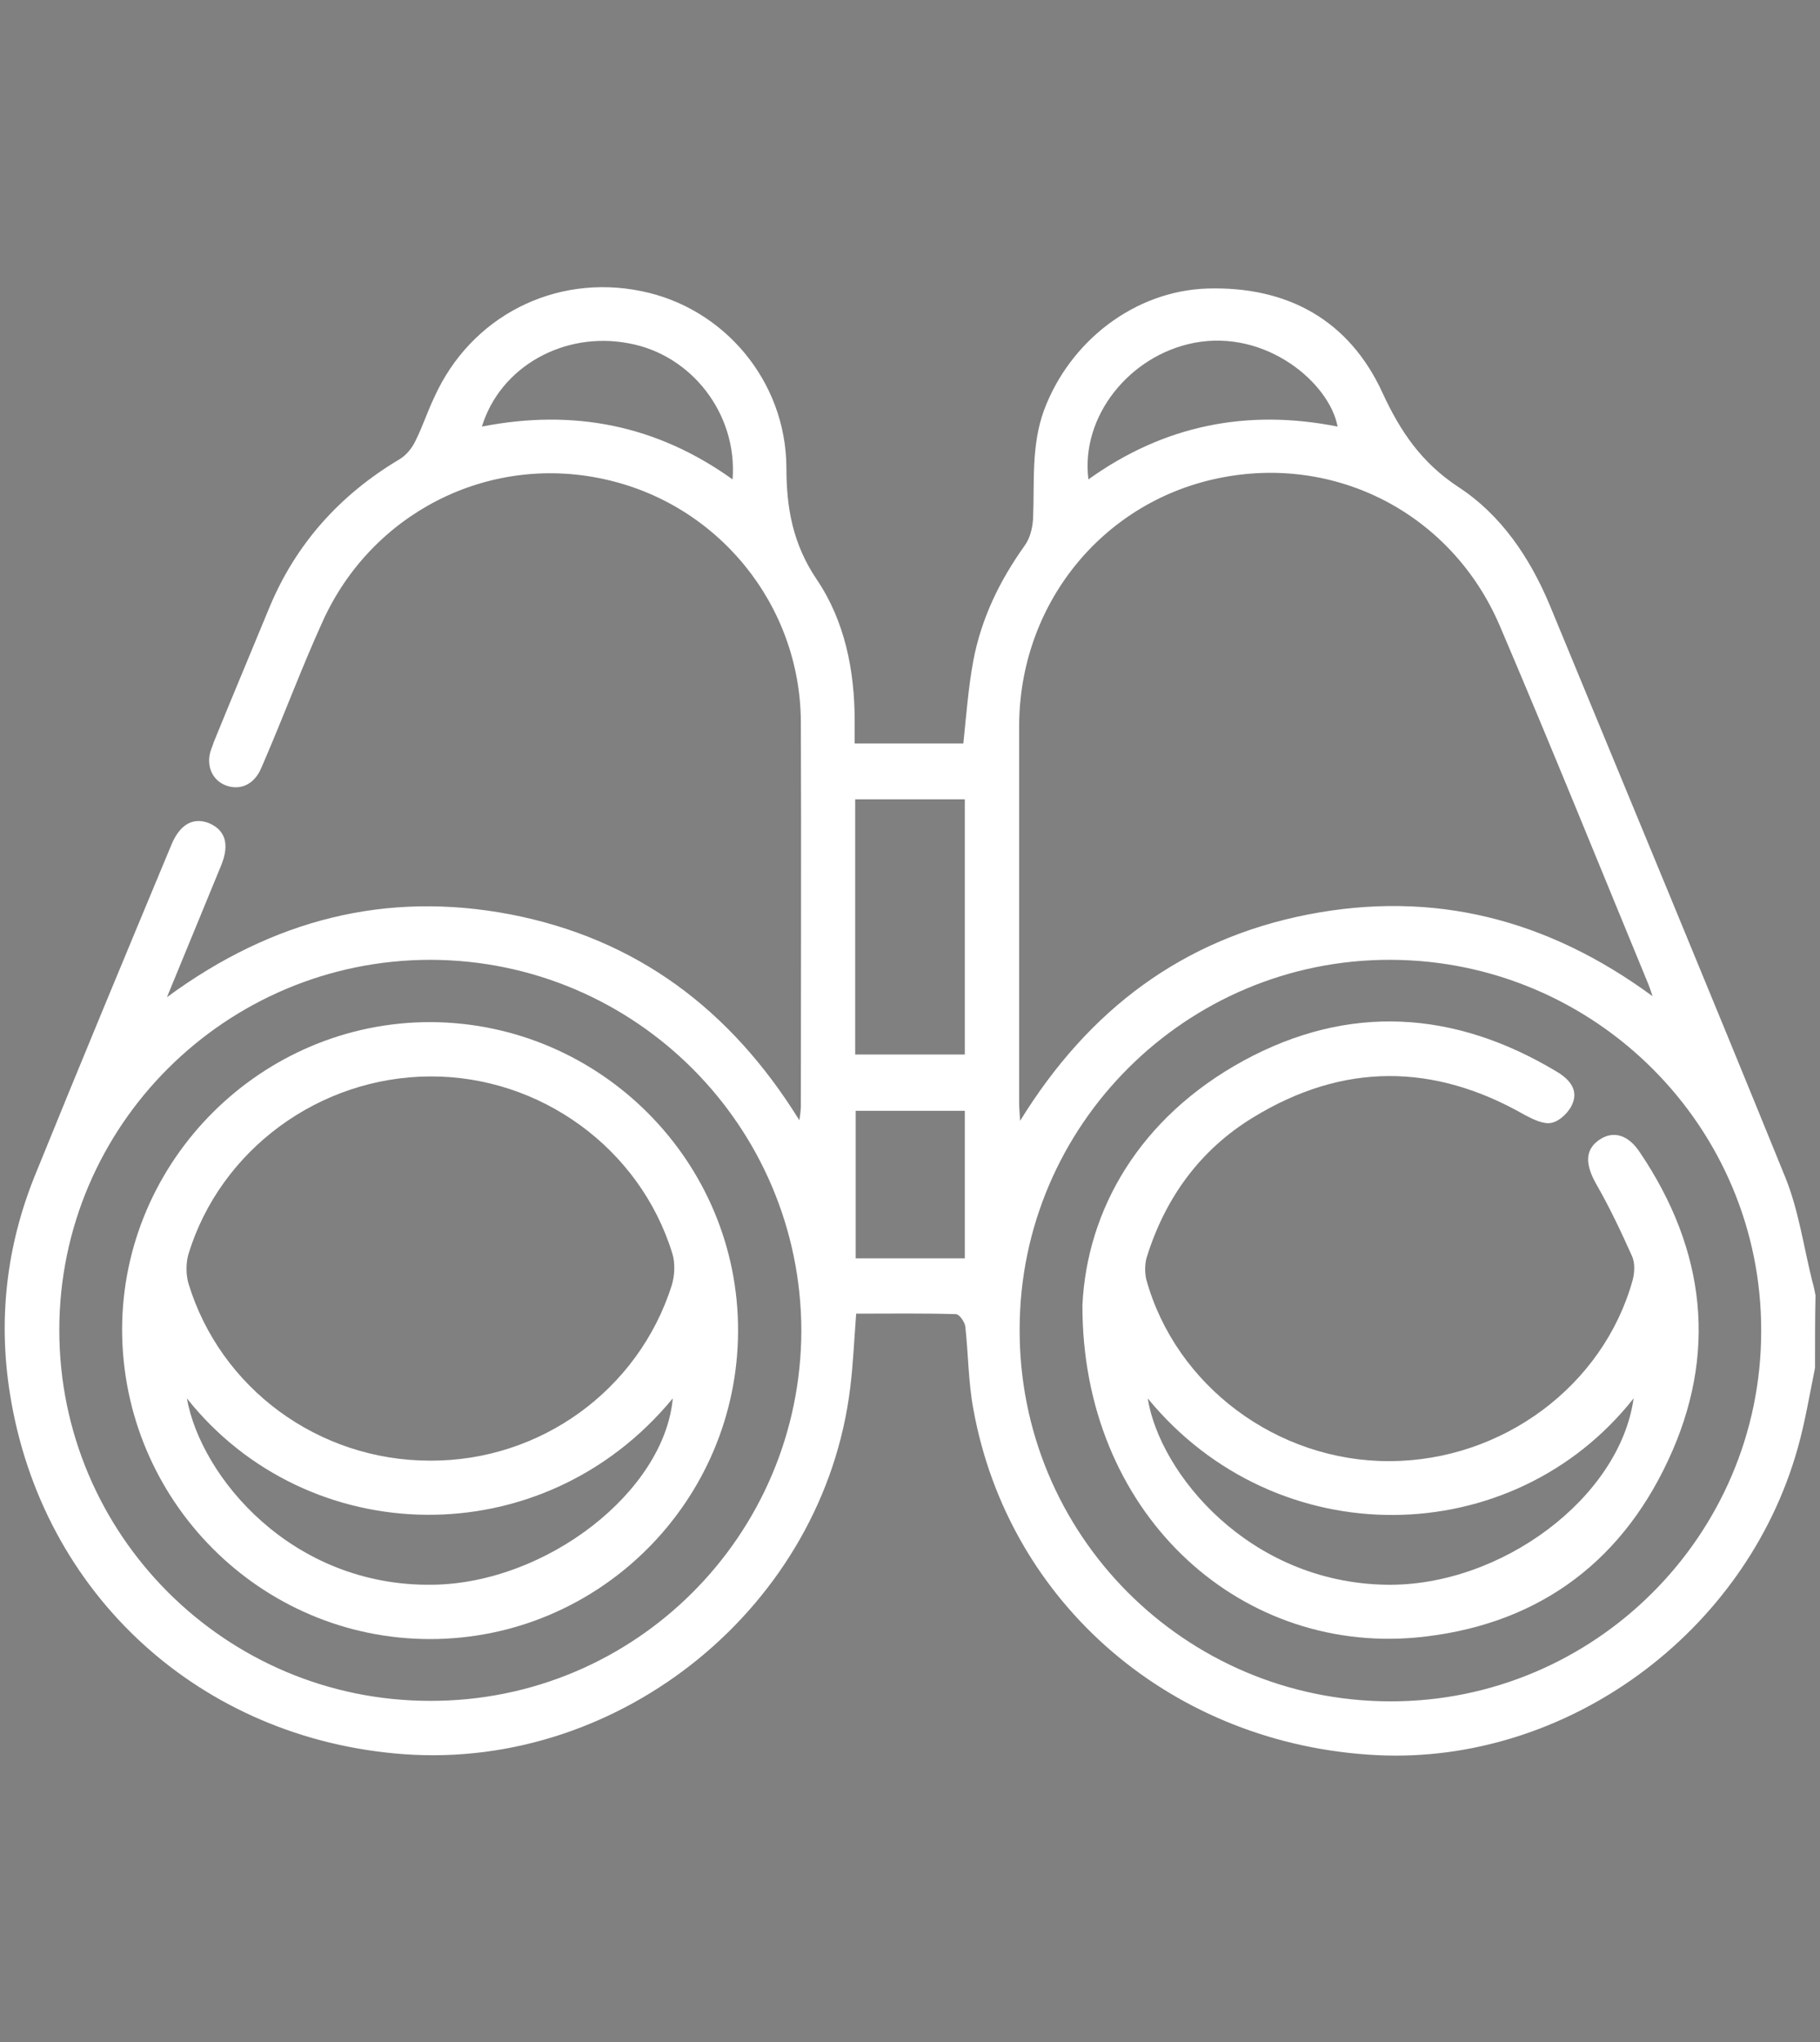
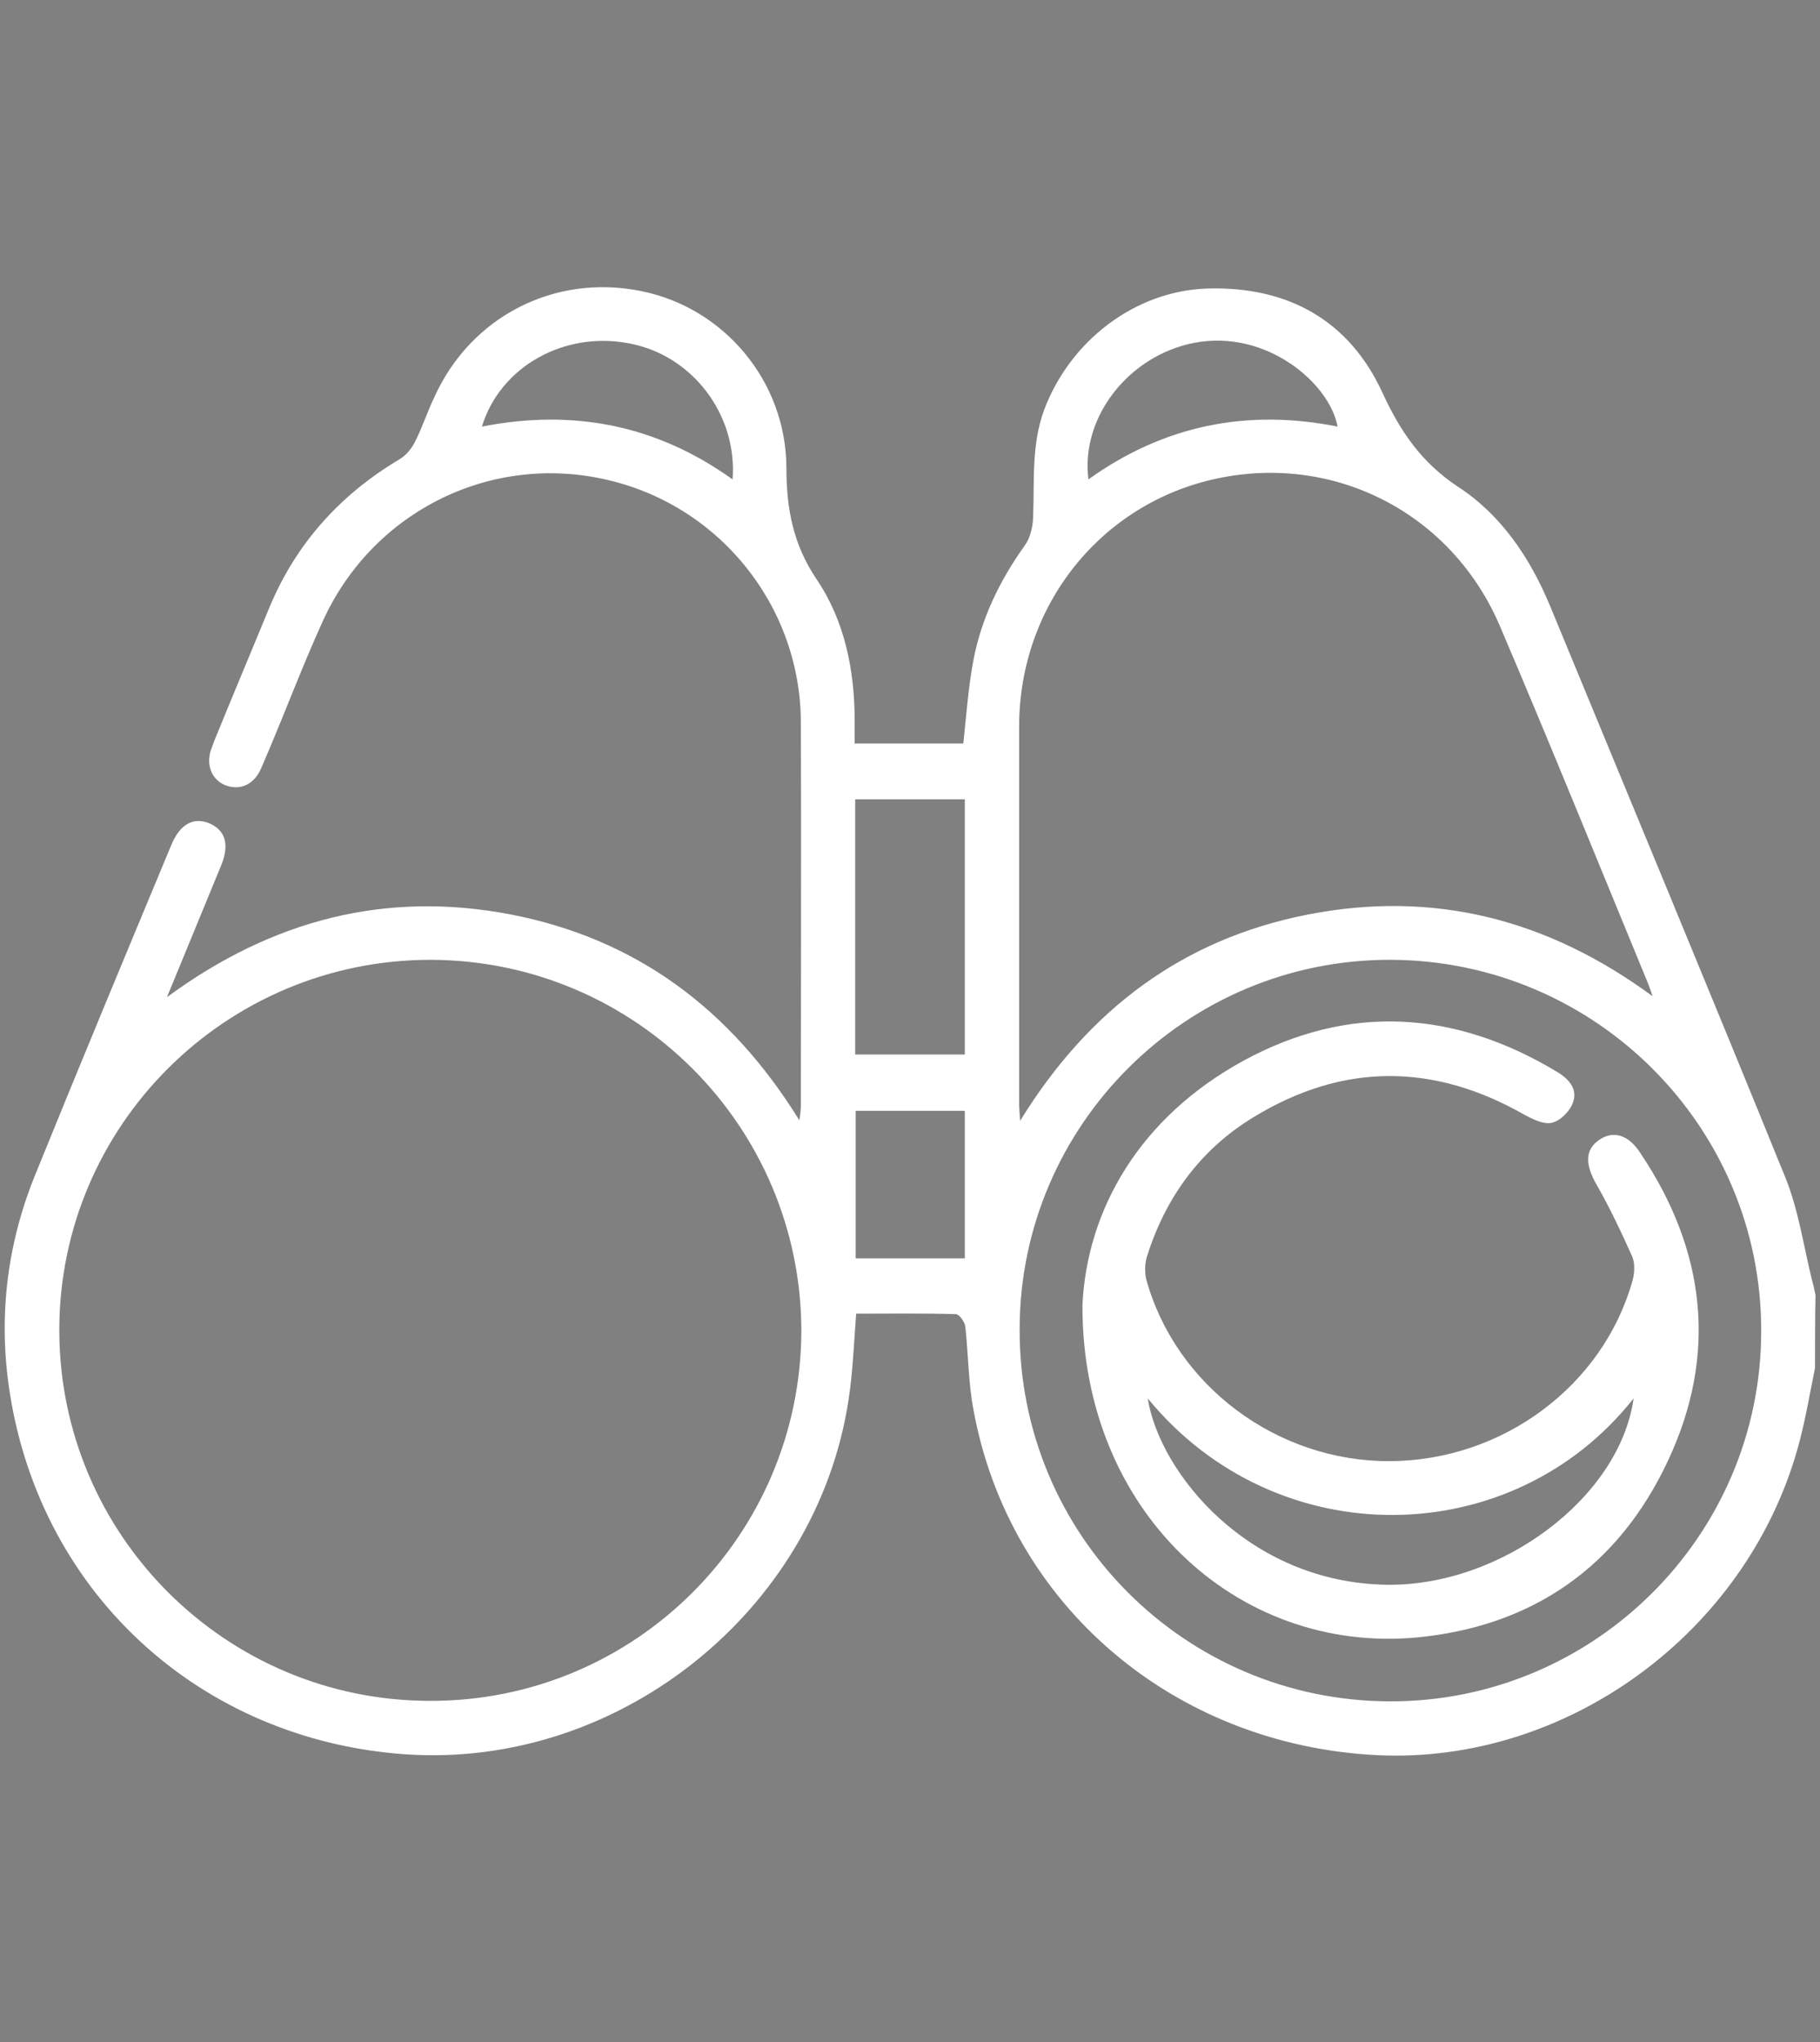
<svg xmlns="http://www.w3.org/2000/svg" version="1.1" id="Capa_1" x="0px" y="0px" viewBox="0 0 36.52 40.98" style="enable-background:new 0 0 36.52 40.98;" xml:space="preserve">
  <rect x="0" y="0" width="36.52" height="40.98" fill="#808080" stroke="none" />
  <style type="text/css"> .st0{fill:#FFFFFF;} </style>
  <g>
    <path class="st0" d="M44.61,43.36c-0.04-0.02-0.08-0.05-0.12-0.07c-0.76-0.33-1.01-1.01-0.65-1.76c0.17-0.36,0.36-0.72,0.54-1.08 c0.25-0.5,0.64-0.74,1.2-0.74c2.08,0.01,4.16,0,6.24,0c0.13,0,0.26,0,0.39,0c-0.09-0.32-0.21-0.61-0.25-0.91 c-0.09-0.68,0.09-1.29,0.5-1.85c1.2-1.62,2.36-3.26,3.58-4.85c0.58-0.76,0.92-1.58,0.99-2.54c0.07-0.92,0.25-1.83,0.38-2.79 c-0.67,0.18-1.24-0.06-1.81-0.25c-1.09-0.37-2.17-0.75-3.26-1.14c-0.82-0.29-1.31-0.93-1.32-1.72c-0.02-0.79,0.43-1.43,1.25-1.77 c0.04-0.02,0.08-0.04,0.13-0.07c-0.07-0.83,0.34-1.54,0.58-2.3c0.06-0.2,0.09-0.34-0.1-0.51c-0.34-0.33-0.14-0.91,0.34-0.98 c0.25-0.04,0.33-0.14,0.4-0.35c0.21-0.64,0.44-1.28,0.66-1.92c-0.09-0.08-0.18-0.15-0.24-0.23c-0.26-0.33-0.1-0.9,0.31-0.94 c0.37-0.03,0.42-0.25,0.51-0.5c0.14-0.42,0.28-0.83,0.43-1.25c0.36-0.97,1.33-1.46,2.31-1.13c1.16,0.38,2.31,0.79,3.46,1.2 c0.66,0.23,1.04,0.72,1.2,1.41c0.29-0.07,0.55-0.17,0.83-0.21c1.41-0.21,2.56,0.27,3.38,1.43c0.95,1.36,1.86,2.76,2.77,4.16 c0.23,0.35,0.5,0.5,0.91,0.48c0.49-0.02,0.97-0.01,1.52-0.01c0-0.16,0-0.3,0-0.43c0-0.87-0.01-1.74,0.01-2.61 c0.01-0.37,0.24-0.6,0.57-0.61c0.35-0.02,0.59,0.21,0.64,0.58c0.01,0.11,0.01,0.21,0.01,0.32c0,0.85,0.01,1.69,0,2.54 c0,0.21,0.05,0.34,0.25,0.44c0.63,0.34,0.96,0.89,0.96,1.6c0,0.71-0.34,1.26-0.97,1.6c-0.19,0.1-0.24,0.21-0.24,0.41 c0,5.12,0,10.24,0,15.36c0,0.09,0.01,0.18,0.03,0.32c0.14,0,0.27,0,0.4,0c1.63,0,3.26,0.01,4.89-0.01 c0.63-0.01,1.06,0.25,1.33,0.82c0.21,0.45,0.44,0.89,0.66,1.34c0,0.19,0,0.38,0,0.57c-0.17,0.45-0.49,0.75-0.93,0.93 C67.72,43.36,56.16,43.36,44.61,43.36z M70.11,22.63c0.67,0,1.33,0,2,0c0.5,0,0.79-0.23,0.79-0.62c-0.01-0.38-0.28-0.59-0.77-0.6 c-0.65,0-1.31-0.02-1.96,0c-0.85,0.03-1.47-0.32-1.94-1.03c-0.89-1.38-1.81-2.74-2.72-4.1c-0.48-0.71-1.16-1.06-2.01-0.98 c-0.87,0.08-1.51,0.53-1.84,1.37c-0.18,0.44-0.35,0.88-0.5,1.33c-0.69,2.06-1.37,4.13-2.06,6.19c-0.4,1.22-0.17,2.28,0.69,3.24 c1.37,1.52,2.71,3.07,4.09,4.57c0.78,0.85,1.13,1.81,1.12,2.95c-0.02,1.19-0.01,2.38,0,3.57c0.01,0.54,0.35,0.96,0.84,1.12 c0.49,0.15,1.03,0,1.31-0.47c0.16-0.26,0.26-0.6,0.27-0.9c0.02-1.94,0.01-3.88,0.01-5.82c0-0.72-0.24-1.34-0.72-1.88 c-1.15-1.28-2.29-2.58-3.44-3.87c-0.53-0.6-0.67-1.25-0.42-2.02c0.43-1.26,0.85-2.52,1.25-3.79c0.05-0.15,0.01-0.37-0.08-0.51 c-0.23-0.38-0.51-0.72-0.75-1.09c-0.21-0.31-0.14-0.65,0.14-0.85c0.28-0.2,0.61-0.14,0.85,0.15c0.06,0.07,0.11,0.15,0.17,0.23 c0.7,0.99,1.41,1.98,2.11,2.97c0.39,0.56,0.93,0.83,1.61,0.83C68.8,22.63,69.46,22.63,70.11,22.63z M65.07,21.85 c-0.37,1.11-0.71,2.15-1.07,3.18c-0.12,0.34-0.06,0.61,0.18,0.88c1.14,1.28,2.27,2.57,3.42,3.84c0.7,0.78,1.05,1.68,1.04,2.73 c-0.01,1.35,0.02,2.69-0.01,4.04c-0.02,1.06,0.2,2.14-0.33,3.15c1.14,0,2.24,0,3.35,0c0-5.28,0-10.54,0-15.83c-0.15,0-0.28,0-0.4,0 c-1.03,0-2.07,0-3.1,0c-1.1,0-1.97-0.45-2.62-1.35C65.4,22.3,65.26,22.11,65.07,21.85z M78.97,42.13c-0.15-0.31-0.3-0.56-0.4-0.84 c-0.11-0.31-0.3-0.38-0.62-0.38c-10.67,0.01-21.34,0.01-32.01,0.01c-0.1,0-0.19-0.01-0.28,0.01c-0.07,0.01-0.17,0.05-0.2,0.11 c-0.19,0.35-0.36,0.71-0.56,1.1C56.28,42.13,67.59,42.13,78.97,42.13z M61.91,31.62c-0.16,1.11-0.33,1.5-0.98,2.34 c-1.39,1.81-2.79,3.62-4.18,5.42c-0.07,0.09-0.13,0.18-0.2,0.3c2.53,0,5.01,0,7.4,0c-0.06-0.58-0.16-1.13-0.17-1.69 c-0.03-1.07-0.01-2.14-0.01-3.21c0-0.54-0.09-1.06-0.42-1.48C62.91,32.73,62.42,32.21,61.91,31.62z M58.52,27.83 c-0.1,0.71-0.21,1.35-0.28,2c-0.09,0.99-0.4,1.87-1.03,2.68c-1.3,1.7-2.53,3.45-3.78,5.19c-0.43,0.59-0.34,1.3,0.2,1.72 c0.53,0.41,1.29,0.33,1.72-0.22c1.64-2.11,3.27-4.24,4.9-6.36c0.13-0.16,0.23-0.37,0.28-0.57c0.12-0.53,0.2-1.08,0.29-1.62 c0.01-0.09,0.01-0.23-0.05-0.29C60.04,29.53,59.3,28.71,58.52,27.83z M54.25,19.58c-0.21,0.61-0.41,1.17-0.59,1.74 c-0.11,0.35,0,0.53,0.33,0.67c0.7,0.29,1.41,0.57,2.1,0.87c0.34,0.15,0.47,0.47,0.35,0.79c-0.12,0.31-0.44,0.45-0.79,0.34 c-0.1-0.03-0.2-0.08-0.3-0.12c-0.73-0.27-1.47-0.53-2.2-0.79c-0.12-0.04-0.26-0.07-0.38-0.05c-0.29,0.04-0.47,0.22-0.52,0.51 c-0.05,0.29,0.15,0.56,0.51,0.69c1.26,0.45,2.53,0.89,3.79,1.32c0.51,0.17,0.78,0.03,0.95-0.48c0.2-0.58,0.39-1.17,0.59-1.76 c0.24-0.71,0.48-1.41,0.72-2.14C57.29,20.64,55.79,20.12,54.25,19.58z M59.21,20.01c0.26-0.78,0.51-1.52,0.78-2.31 c-1.52-0.53-3.02-1.05-4.54-1.58c-0.27,0.78-0.53,1.53-0.8,2.31C56.19,18.96,57.69,19.48,59.21,20.01z M60.39,16.55 c0.23-0.6,0.45-1.14,0.64-1.7c0.12-0.35-0.02-0.65-0.36-0.78c-1.15-0.41-2.3-0.81-3.46-1.2c-0.33-0.11-0.63,0.03-0.75,0.36 c-0.21,0.56-0.4,1.14-0.61,1.74C57.37,15.5,58.86,16.02,60.39,16.55z" />
    <path class="st0" d="M67.29,6.77c0.21,0.06,0.43,0.11,0.64,0.18c1.7,0.55,2.75,2.26,2.48,4.05c-0.26,1.76-1.81,3.08-3.61,3.08 c-1.8,0-3.31-1.3-3.6-3.09c-0.3-1.93,0.94-3.73,2.85-4.15c0.08-0.02,0.15-0.05,0.23-0.08C66.63,6.77,66.96,6.77,67.29,6.77z M69.24,10.42c0-1.35-1.08-2.43-2.42-2.44c-1.33,0-2.43,1.09-2.44,2.42c-0.01,1.35,1.09,2.45,2.45,2.45 C68.17,12.85,69.24,11.77,69.24,10.42z" />
  </g>
-   <path class="st0" d="M-201.38,49.92c0,52.9,0,105.79,0,158.69c-170.67,0-341.33,0-512,0c0-170.67,0-341.33,0-512 c170.67,0,341.33,0,512,0c0,110.78,0,221.57,0,332.35c-0.32-1.42-0.61-2.85-0.96-4.26c-2.41-9.64-3.73-19.72-7.43-28.85 c-21.87-54.03-44.24-107.85-66.55-161.7c-5.58-13.47-13.75-25.54-25.91-33.48c-10.37-6.78-16.25-15.54-21.34-26.56 c-9.47-20.51-26.91-30.15-49.52-29.45c-20.46,0.63-38.8,14.73-46.05,34.27c-3.71,9.99-2.73,20.3-3.14,30.57 c-0.1,2.62-0.92,5.61-2.42,7.71c-7.05,9.89-12.28,20.59-14.46,32.53c-1.39,7.62-1.84,15.41-2.75,23.43c-9.95,0-20.11,0-30.74,0 c0-2.37,0-4.34,0-6.3c-0.02-14.26-2.76-28.2-10.71-39.91c-6.76-9.95-8.51-20.01-8.53-31.61c-0.06-24.43-17.73-45.11-41.08-49.76 c-24.36-4.85-48.04,7.27-58.27,29.88c-1.85,4.08-3.26,8.38-5.29,12.36c-1.05,2.06-2.71,4.2-4.65,5.35 c-16.74,9.9-29.01,23.65-36.53,41.6c-5.32,12.71-10.55,25.47-15.81,38.21c-0.38,0.92-0.79,1.84-1.05,2.79 c-1.15,4.24,0.59,7.99,4.31,9.43c3.8,1.47,7.57-0.02,9.63-3.91c0.77-1.46,1.34-3.04,1.98-4.57c5.22-12.58,10.13-25.29,15.69-37.71 c13.76-30.73,46.66-47.35,79.26-40.37c32.34,6.92,55.71,35.47,55.87,68.73c0.18,36.09,0.05,72.19,0.03,108.29 c0,1.15-0.25,2.29-0.46,4.18c-19.38-31.31-45.97-51.18-81.42-58.08c-35.25-6.86-67.31,1.43-97.18,23.33 c5.51-13.37,10.46-25.31,15.35-37.29c2.39-5.86,1.18-9.86-3.38-11.8c-4.43-1.88-8.22,0.22-10.63,6.05 c-12.87,31.16-25.84,62.27-38.52,93.51c-8.05,19.85-10.41,40.56-7.02,61.68c9.08,56.63,53.9,97.48,111.21,101.73 c61.67,4.58,118.62-42.11,126.06-103.44c0.83-6.85,1.1-13.76,1.66-21.02c9.63,0,18.93-0.11,28.21,0.16 c0.95,0.03,2.48,2.21,2.64,3.52c0.9,7.74,0.87,15.63,2.26,23.27c10.06,55.26,56.51,94.91,114.14,97.75 c53.17,2.62,103.75-34.17,118.59-86.5C-204.14,65.27-202.98,57.53-201.38,49.92z" />
  <path d="M-201.38,49.92c-1.6,7.62-2.76,15.36-4.88,22.82c-14.84,52.33-65.42,89.12-118.59,86.5 c-57.63-2.84-104.08-42.5-114.14-97.75c-1.39-7.64-1.36-15.53-2.26-23.27c-0.15-1.31-1.69-3.49-2.64-3.52 c-9.29-0.27-18.58-0.16-28.21-0.16c-0.56,7.26-0.83,14.17-1.66,21.02c-7.44,61.33-64.39,108.01-126.06,103.44 c-57.31-4.25-102.13-45.11-111.21-101.73c-3.38-21.12-1.03-41.84,7.02-61.68c12.67-31.24,25.65-62.35,38.52-93.51 c2.41-5.83,6.2-7.93,10.63-6.05c4.56,1.93,5.77,5.94,3.38,11.8c-4.88,11.98-9.84,23.92-15.35,37.29 c29.87-21.9,61.93-30.18,97.18-23.33c35.45,6.89,62.05,26.77,81.42,58.08c0.22-1.89,0.46-3.04,0.46-4.18 c0.02-36.1,0.14-72.19-0.03-108.29c-0.16-33.27-23.53-61.81-55.87-68.73c-32.6-6.98-65.5,9.64-79.26,40.37 c-5.56,12.42-10.48,25.13-15.69,37.71c-0.64,1.53-1.21,3.11-1.98,4.57c-2.06,3.89-5.83,5.38-9.63,3.91 c-3.72-1.44-5.46-5.19-4.31-9.43c0.26-0.96,0.67-1.87,1.05-2.79c5.26-12.74,10.49-25.49,15.81-38.21 c7.51-17.94,19.79-31.69,36.53-41.6c1.95-1.15,3.6-3.29,4.65-5.35c2.04-3.98,3.44-8.28,5.29-12.36 c10.23-22.6,33.91-34.72,58.27-29.88c23.35,4.64,41.02,25.33,41.08,49.76c0.03,11.6,1.77,21.65,8.53,31.61 c7.95,11.7,10.68,25.64,10.71,39.91c0,1.97,0,3.93,0,6.3c10.63,0,20.79,0,30.74,0c0.91-8.02,1.36-15.81,2.75-23.43 c2.18-11.94,7.41-22.63,14.46-32.53c1.5-2.1,2.31-5.09,2.42-7.71c0.41-10.26-0.57-20.57,3.14-30.57 c7.26-19.54,25.59-33.64,46.05-34.27c22.61-0.7,40.05,8.93,49.52,29.45c5.09,11.02,10.96,19.77,21.34,26.56 c12.15,7.95,20.33,20.01,25.91,33.48c22.3,53.85,44.68,107.67,66.55,161.7c3.69,9.12,5.02,19.2,7.43,28.85 c0.35,1.41,0.64,2.84,0.96,4.26C-201.38,35.94-201.38,42.93-201.38,49.92z M-321.22-65.29c-57.56-0.1-104.56,46.59-104.77,104.09 c-0.21,58.15,46.53,105.18,104.6,105.26c57.74,0.08,104.86-46.89,104.9-104.58C-216.44-18.21-263.4-65.19-321.22-65.29z M-247.21-55.07c-0.59-1.74-0.8-2.5-1.09-3.21c-13.93-33.76-27.61-67.62-41.89-101.23c-13.53-31.84-46.49-48.84-79.77-41.85 c-32.84,6.9-55.95,35.73-56.02,70.1c-0.07,35.42-0.02,70.84-0.01,106.25c0,1.38,0.17,2.75,0.32,5.13 c19.37-31.46,45.97-51.31,81.32-58.27C-309.04-85.1-276.92-76.91-247.21-55.07z M-592.36-65.29 c-57.78-0.02-104.85,46.91-104.9,104.59c-0.05,57.67,46.93,104.68,104.71,104.76c57.8,0.08,104.75-46.77,104.78-104.58 C-487.73-18.36-534.56-65.27-592.36-65.29z M-472.4-38.6c10.64,0,20.69,0,30.96,0c0-24.21,0-48.06,0-72.05c-10.47,0-20.63,0-30.96,0 C-472.4-86.48-472.4-62.76-472.4-38.6z M-336.14-216.01c-2.24-12.3-20.09-27.58-40.54-23.7c-18.2,3.45-32.02,20.65-29.85,38.59 C-385.18-216.36-361.66-221.02-336.14-216.01z M-577.9-215.92c25.95-5.12,49.43-0.37,70.84,14.87c1.34-18.49-11.6-35.18-29.22-38.49 C-554.44-242.95-572.58-232.93-577.9-215.92z M-472.27-22.77c0,14.14,0,27.85,0,41.7c10.41,0,20.48,0,30.84,0c0-13.99,0-27.7,0-41.7 C-451.74-22.77-461.81-22.77-472.27-22.77z" />
  <path class="st0" d="M-321.22-65.29c57.82,0.1,104.78,47.08,104.73,104.77c-0.05,57.69-47.16,104.66-104.9,104.58 c-58.07-0.08-104.81-47.11-104.6-105.26C-425.78-18.7-378.78-65.39-321.22-65.29z M-408.19,32.12 c-0.22,58.15,43.37,98.5,94.43,93.77c32.97-3.06,57.22-20.08,71.15-49.9c14.05-30.06,10.76-59.46-7.85-87 c-3.47-5.14-7.79-6.3-11.73-3.46c-3.9,2.81-3.74,6.88-0.64,12.33c3.76,6.6,7.05,13.49,10.12,20.44c0.84,1.91,0.71,4.63,0.12,6.72 c-8.29,29.82-36.82,51.01-68.58,51.11c-31.85,0.1-60.58-21.26-68.86-51.35c-0.53-1.93-0.48-4.29,0.1-6.2 c5.13-16.88,15.01-30.43,30.06-39.61c25.22-15.38,50.84-15.29,76.5-0.64c2.34,1.33,5.47,2.89,7.71,2.32 c2.38-0.61,5.08-3.28,5.97-5.68c1.47-3.97-1.29-6.82-4.69-8.85c-28.83-17.29-58.59-19.07-88.17-3.07 C-392.36-20.84-406.97,5.32-408.19,32.12z" />
  <path class="st0" d="M-247.21-55.07c-29.7-21.84-61.83-30.03-97.13-23.08c-35.36,6.96-61.95,26.8-81.32,58.27 c-0.15-2.38-0.32-3.76-0.32-5.13c-0.01-35.42-0.06-70.84,0.01-106.25c0.07-34.37,23.17-63.2,56.02-70.1 c33.27-6.99,66.24,10.01,79.77,41.85c14.28,33.61,27.96,67.47,41.89,101.23C-248.01-57.57-247.8-56.82-247.21-55.07z" />
  <path class="st0" d="M-592.36-65.29c57.8,0.02,104.63,46.93,104.6,104.77c-0.04,57.8-46.99,104.66-104.78,104.58 c-57.78-0.08-104.77-47.09-104.71-104.76C-697.21-18.38-650.14-65.31-592.36-65.29z M-505.54,39.55 c0.11-47.94-38.75-87.08-86.63-87.25c-47.8-0.17-87.17,38.93-87.27,86.67c-0.1,48.22,38.9,87.48,86.94,87.5 C-544.64,126.5-505.65,87.53-505.54,39.55z" />
  <path class="st0" d="M-472.4-38.6c0-24.16,0-47.88,0-72.05c10.33,0,20.49,0,30.96,0c0,23.99,0,47.84,0,72.05 C-451.71-38.6-461.76-38.6-472.4-38.6z" />
  <path class="st0" d="M-336.14-216.01c-25.52-5.01-49.04-0.36-70.39,14.89c-2.17-17.94,11.65-35.14,29.85-38.59 C-356.23-243.59-338.38-228.31-336.14-216.01z" />
  <path class="st0" d="M-577.9-215.92c5.33-17.01,23.46-27.03,41.62-23.62c17.62,3.31,30.56,20,29.22,38.49 C-528.48-216.3-551.96-221.04-577.9-215.92z" />
  <path class="st0" d="M-472.27-22.77c10.46,0,20.53,0,30.84,0c0,14,0,27.71,0,41.7c-10.36,0-20.42,0-30.84,0 C-472.27,5.08-472.27-8.62-472.27-22.77z" />
-   <path d="M-408.19,32.12c1.22-26.79,15.83-52.96,45.64-69.07c29.59-15.99,59.34-14.22,88.17,3.07c3.4,2.04,6.17,4.88,4.69,8.85 c-0.89,2.39-3.59,5.07-5.97,5.68c-2.25,0.57-5.38-0.98-7.71-2.32c-25.66-14.65-51.28-14.74-76.5,0.64 c-15.05,9.17-24.92,22.73-30.06,39.61c-0.58,1.91-0.63,4.27-0.1,6.2c8.27,30.09,37,51.45,68.86,51.35 c31.76-0.1,60.29-21.29,68.58-51.11c0.58-2.1,0.72-4.82-0.12-6.72c-3.07-6.95-6.36-13.84-10.12-20.44 c-3.11-5.45-3.26-9.52,0.64-12.33c3.94-2.84,8.26-1.68,11.73,3.46c18.61,27.55,21.9,56.94,7.85,87 c-13.94,29.82-38.18,46.84-71.15,49.9C-364.82,130.62-408.41,90.27-408.19,32.12z M-389.86,58.5c3.38,21.1,28.38,51.96,67.28,52.67 c32.43,0.59,66.07-24.49,69.97-52.67C-286.85,101.84-353.41,102.92-389.86,58.5z" />
  <path d="M-505.54,39.55c-0.11,47.98-39.1,86.95-86.96,86.92c-48.04-0.03-87.04-39.28-86.94-87.5c0.1-47.74,39.47-86.85,87.27-86.67 C-544.29-47.53-505.43-8.39-505.54,39.55z M-592.55,76.13c31.13,0.07,58.85-19.91,68.26-49.49c0.88-2.78,1-6.29,0.15-9.06 c-9.1-29.63-37.29-50.1-68.44-50.01c-31.24,0.09-59.26,20.63-68.23,50.26c-0.76,2.5-0.75,5.64,0.01,8.14 C-651.74,55.73-623.95,76.05-592.55,76.13z M-661.14,58.46c4.01,22.16,29.53,53.24,69.44,52.66c32.24-0.47,65.4-26.25,67.82-52.62 C-560.77,103.27-627.1,101.48-661.14,58.46z" />
  <g>
    <path class="st0" d="M36.42,27.45c-0.11,0.54-0.2,1.09-0.35,1.62c-1.05,3.72-4.65,6.33-8.43,6.15c-4.09-0.2-7.4-3.02-8.11-6.95 c-0.1-0.54-0.1-1.1-0.16-1.65c-0.01-0.09-0.12-0.25-0.19-0.25c-0.66-0.02-1.32-0.01-2-0.01c-0.04,0.52-0.06,1.01-0.12,1.49 c-0.53,4.36-4.58,7.67-8.96,7.35c-4.07-0.3-7.26-3.2-7.9-7.23c-0.24-1.5-0.07-2.97,0.5-4.38c0.9-2.22,1.82-4.43,2.74-6.64 c0.17-0.41,0.44-0.56,0.76-0.43c0.32,0.14,0.41,0.42,0.24,0.84c-0.35,0.85-0.7,1.7-1.09,2.65c2.12-1.56,4.4-2.14,6.9-1.66 c2.52,0.49,4.41,1.9,5.79,4.13c0.02-0.13,0.03-0.22,0.03-0.3c0-2.56,0.01-5.13,0-7.69c-0.01-2.36-1.67-4.39-3.97-4.88 c-2.32-0.5-4.65,0.69-5.63,2.87c-0.4,0.88-0.74,1.79-1.12,2.68c-0.05,0.11-0.09,0.22-0.14,0.32c-0.15,0.28-0.41,0.38-0.68,0.28 c-0.26-0.1-0.39-0.37-0.31-0.67c0.02-0.07,0.05-0.13,0.07-0.2c0.37-0.91,0.75-1.81,1.12-2.71c0.53-1.27,1.41-2.25,2.6-2.96 c0.14-0.08,0.26-0.23,0.33-0.38c0.14-0.28,0.24-0.59,0.38-0.88c0.73-1.61,2.41-2.47,4.14-2.12c1.66,0.33,2.91,1.8,2.92,3.54 c0,0.82,0.13,1.54,0.61,2.25c0.56,0.83,0.76,1.82,0.76,2.84c0,0.14,0,0.28,0,0.45c0.76,0,1.48,0,2.18,0 c0.06-0.57,0.1-1.12,0.2-1.66c0.16-0.85,0.53-1.61,1.03-2.31c0.11-0.15,0.16-0.36,0.17-0.55c0.03-0.73-0.04-1.46,0.22-2.17 c0.52-1.39,1.82-2.39,3.27-2.44c1.61-0.05,2.85,0.63,3.52,2.09c0.36,0.78,0.78,1.4,1.52,1.89c0.86,0.56,1.44,1.42,1.84,2.38 c1.58,3.83,3.17,7.65,4.73,11.49c0.26,0.65,0.36,1.36,0.53,2.05c0.03,0.1,0.05,0.2,0.07,0.3C36.42,26.46,36.42,26.95,36.42,27.45z M27.9,19.26c-4.09-0.01-7.43,3.31-7.44,7.4c-0.02,4.13,3.31,7.47,7.43,7.48c4.1,0.01,7.45-3.33,7.45-7.43 C35.35,22.61,32.01,19.27,27.9,19.26z M33.16,19.99c-0.04-0.12-0.06-0.18-0.08-0.23c-0.99-2.4-1.96-4.8-2.98-7.19 c-0.96-2.26-3.3-3.47-5.67-2.97c-2.33,0.49-3.98,2.54-3.98,4.98c0,2.52,0,5.03,0,7.55c0,0.1,0.01,0.2,0.02,0.36 c1.38-2.24,3.27-3.65,5.78-4.14C28.77,17.86,31.05,18.44,33.16,19.99z M8.64,19.26c-4.11,0-7.45,3.33-7.45,7.43 c0,4.1,3.33,7.44,7.44,7.44c4.11,0.01,7.44-3.32,7.45-7.43C16.07,22.6,12.75,19.27,8.64,19.26z M17.16,21.16c0.76,0,1.47,0,2.2,0 c0-1.72,0-3.41,0-5.12c-0.74,0-1.47,0-2.2,0C17.16,17.76,17.16,19.44,17.16,21.16z M26.84,8.56c-0.16-0.87-1.43-1.96-2.88-1.68 c-1.29,0.25-2.28,1.47-2.12,2.74C23.36,8.53,25.03,8.2,26.84,8.56z M9.67,8.56c1.84-0.36,3.51-0.03,5.03,1.06 c0.1-1.31-0.82-2.5-2.08-2.73C11.33,6.64,10.04,7.35,9.67,8.56z M17.17,22.29c0,1,0,1.98,0,2.96c0.74,0,1.46,0,2.19,0 c0-0.99,0-1.97,0-2.96C18.63,22.29,17.92,22.29,17.17,22.29z" />
    <path class="st0" d="M21.72,26.19c0.09-1.9,1.13-3.76,3.24-4.91c2.1-1.14,4.22-1.01,6.27,0.22c0.24,0.14,0.44,0.35,0.33,0.63 c-0.06,0.17-0.25,0.36-0.42,0.4c-0.16,0.04-0.38-0.07-0.55-0.16c-1.82-1.04-3.64-1.05-5.44,0.05c-1.07,0.65-1.77,1.62-2.14,2.81 c-0.04,0.14-0.04,0.3-0.01,0.44c0.59,2.14,2.63,3.66,4.89,3.65c2.26-0.01,4.28-1.51,4.87-3.63c0.04-0.15,0.05-0.34-0.01-0.48 c-0.22-0.49-0.45-0.98-0.72-1.45c-0.22-0.39-0.23-0.68,0.05-0.88c0.28-0.2,0.59-0.12,0.83,0.25c1.32,1.96,1.56,4.05,0.56,6.18 c-0.99,2.12-2.71,3.33-5.06,3.55C24.81,33.18,21.71,30.32,21.72,26.19z M23.03,28.06c0.24,1.5,2.02,3.69,4.78,3.74 c2.3,0.04,4.69-1.74,4.97-3.74C30.35,31.14,25.62,31.22,23.03,28.06z" />
-     <path class="st0" d="M14.81,26.71c-0.01,3.41-2.78,6.18-6.18,6.18c-3.41,0-6.18-2.79-6.18-6.22c0.01-3.39,2.8-6.17,6.2-6.16 C12.05,20.53,14.82,23.31,14.81,26.71z M8.63,29.31c2.21,0.01,4.18-1.41,4.85-3.52c0.06-0.2,0.07-0.45,0.01-0.64 c-0.65-2.11-2.65-3.56-4.86-3.55c-2.22,0.01-4.21,1.47-4.85,3.57c-0.05,0.18-0.05,0.4,0,0.58C4.42,27.86,6.39,29.31,8.63,29.31z M3.75,28.06c0.28,1.57,2.1,3.78,4.93,3.74c2.29-0.03,4.65-1.87,4.82-3.74C10.88,31.24,6.17,31.11,3.75,28.06z" />
  </g>
  <path class="st0" d="M-389.86,58.5c36.44,44.42,103,43.34,137.25,0c-3.9,28.18-37.54,53.27-69.97,52.67 C-361.47,110.46-386.48,79.6-389.86,58.5z" />
  <path class="st0" d="M-592.55,76.13c-31.4-0.07-59.19-20.4-68.26-50.15c-0.76-2.5-0.77-5.64-0.01-8.14 c8.97-29.63,36.99-50.17,68.23-50.26c31.15-0.09,59.34,20.38,68.44,50.01c0.85,2.77,0.73,6.28-0.15,9.06 C-533.7,56.22-561.42,76.2-592.55,76.13z" />
  <path class="st0" d="M-661.14,58.46c34.04,43.02,100.37,44.82,137.26,0.04c-2.42,26.36-35.58,52.15-67.82,52.62 C-631.61,111.7-657.14,80.62-661.14,58.46z" />
</svg>